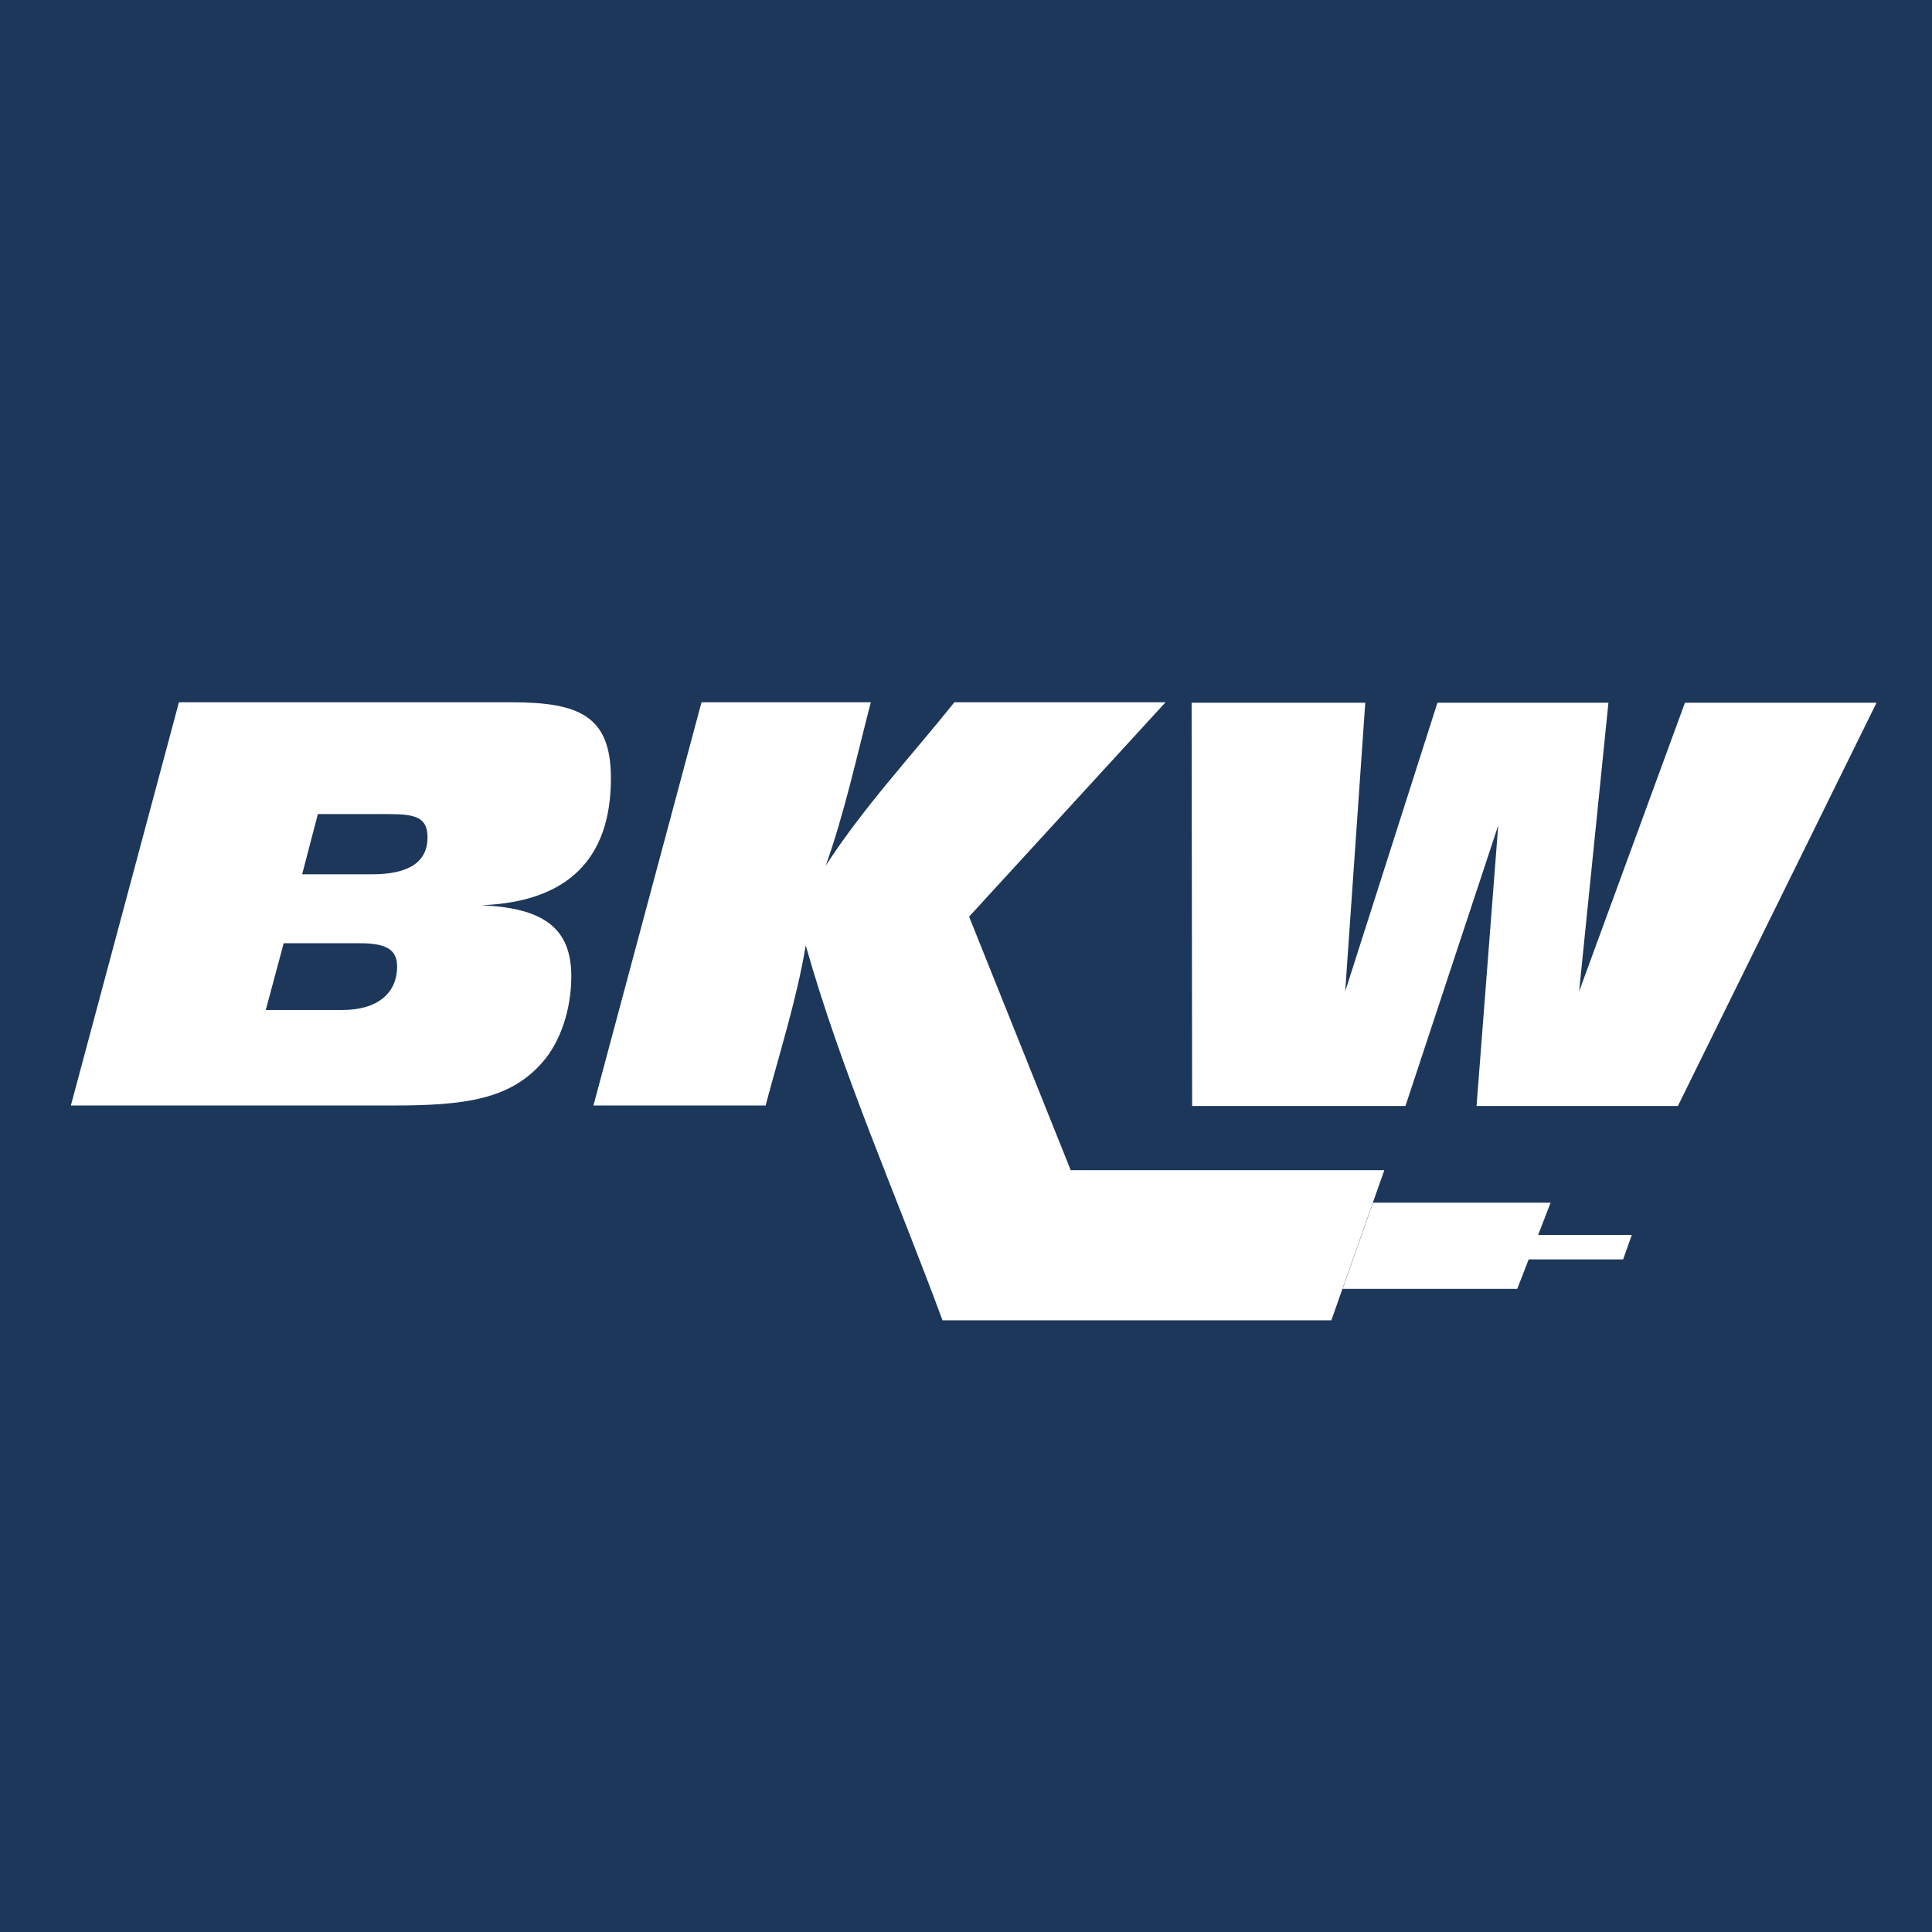
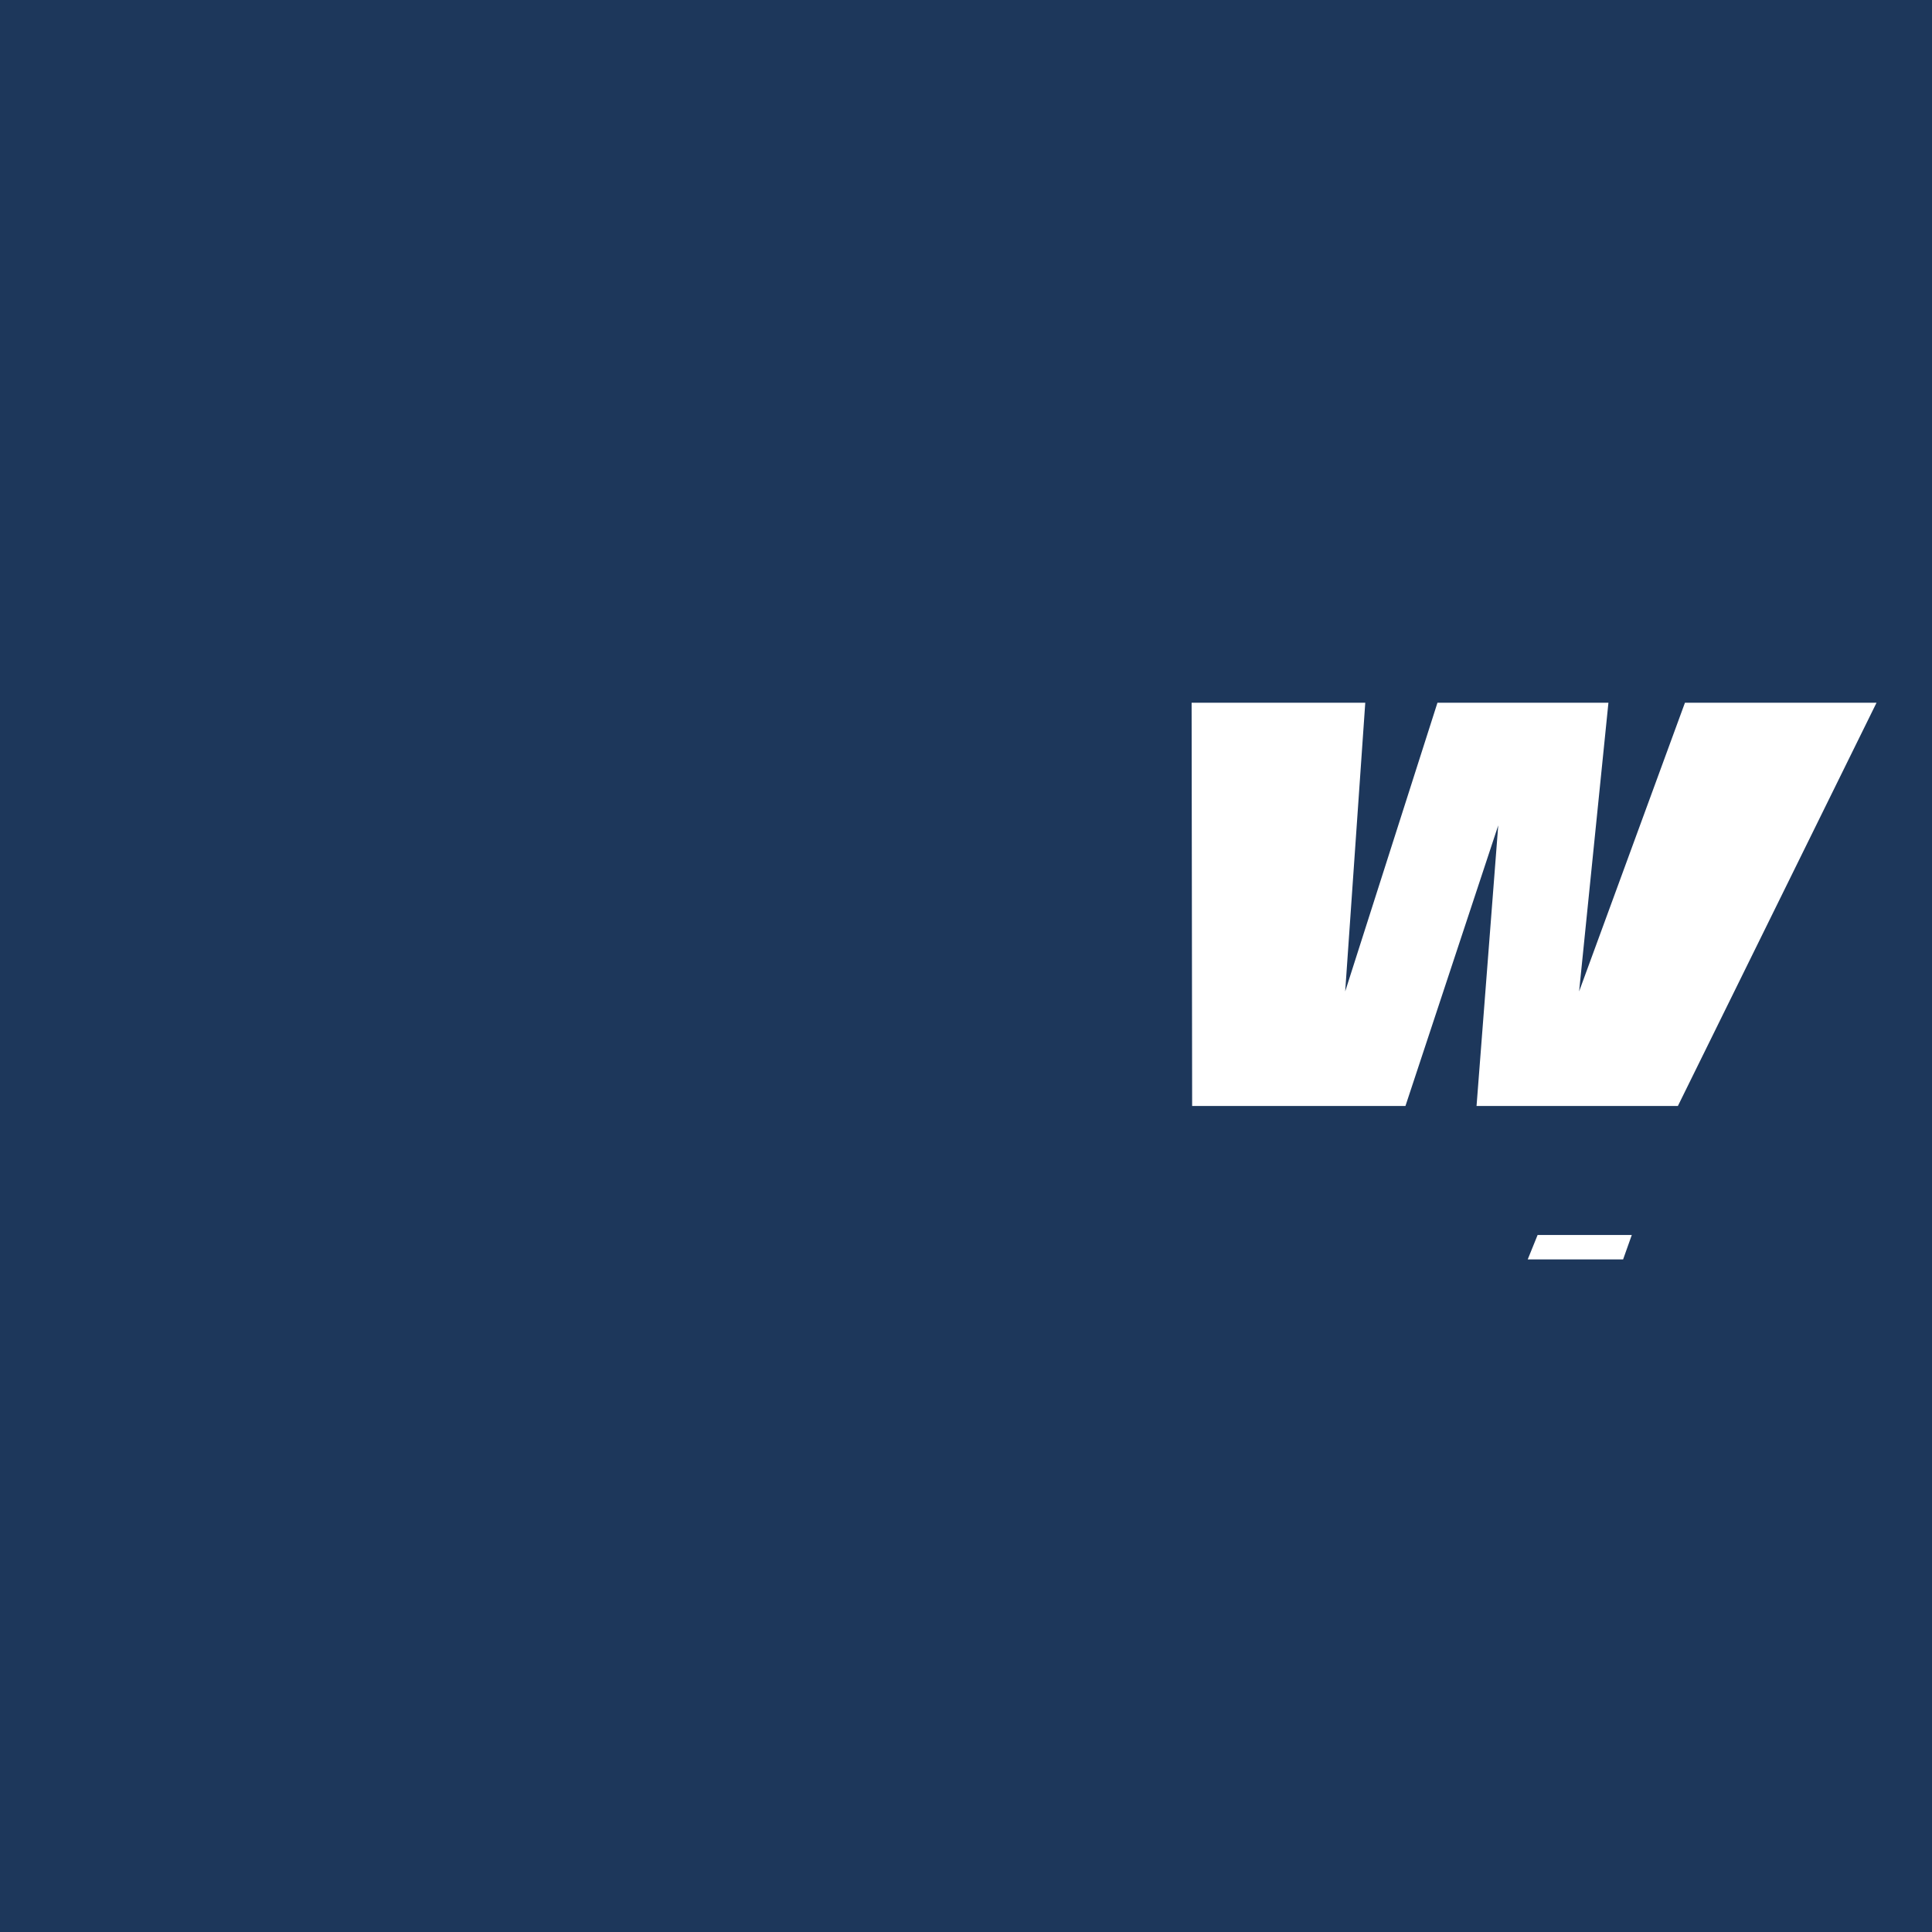
<svg xmlns="http://www.w3.org/2000/svg" id="Ebene_2" viewBox="0 0 512 512">
  <defs>
    <style>.cls-1{fill:#1d375b;}.cls-1,.cls-2{stroke-width:0px;}.cls-2{fill:#fff;fill-rule:evenodd;}</style>
  </defs>
  <g id="Ebene_1-2">
    <rect class="cls-1" width="512" height="512" />
    <polygon class="cls-2" points="407.48 327.29 432.44 327.29 430.14 333.76 404.86 333.76 407.48 327.29" />
    <polygon class="cls-2" points="315.93 293.09 372.46 293.09 397.05 218.73 391.3 293.09 444.66 293.09 497.3 186.23 446.53 186.23 418.48 262.74 426.25 186.23 380.94 186.23 356.49 262.74 361.81 186.23 315.79 186.23 315.93 293.09" />
-     <path class="cls-2" d="M18.77,292.97h85.31c19.13,0,31.21-1.58,39.84-11.65,4.6-5.32,7.48-13.81,7.48-22.58,0-12.8-7.33-18.12-23.87-18.84,22.87-.86,34.37-12.22,34.37-33.65,0-16.4-8.2-20.14-26.32-20.14H47.42l-28.64,106.86ZM80.07,231.7l4.17-15.96h18.7c7.19,0,10.36.86,10.36,6.18,0,6.47-4.89,9.78-14.67,9.78h-18.55ZM70.43,267.66l4.75-17.69h20.14c6.9,0,9.92,1.58,9.92,6.18,0,6.9-5.03,11.51-14.53,11.51h-20.28Z" />
-     <path class="cls-2" d="M157.27,292.97h45.62c3.71-13.97,8.26-28.15,10.64-42.43,9.4,33.35,24.21,66.75,36.24,99.35h103.05l14.04-39.78h-83.11l-26.93-67.19,52.06-56.81h-55.95c-11.23,14.01-24.38,28.18-34.09,43.29,4.98-14.02,8.19-28.9,11.94-43.29h-44.87l-28.64,106.86Z" />
-     <polygon class="cls-2" points="410.93 318.73 402.09 341.56 355.8 341.56 363.86 318.73 410.93 318.73" />
  </g>
</svg>